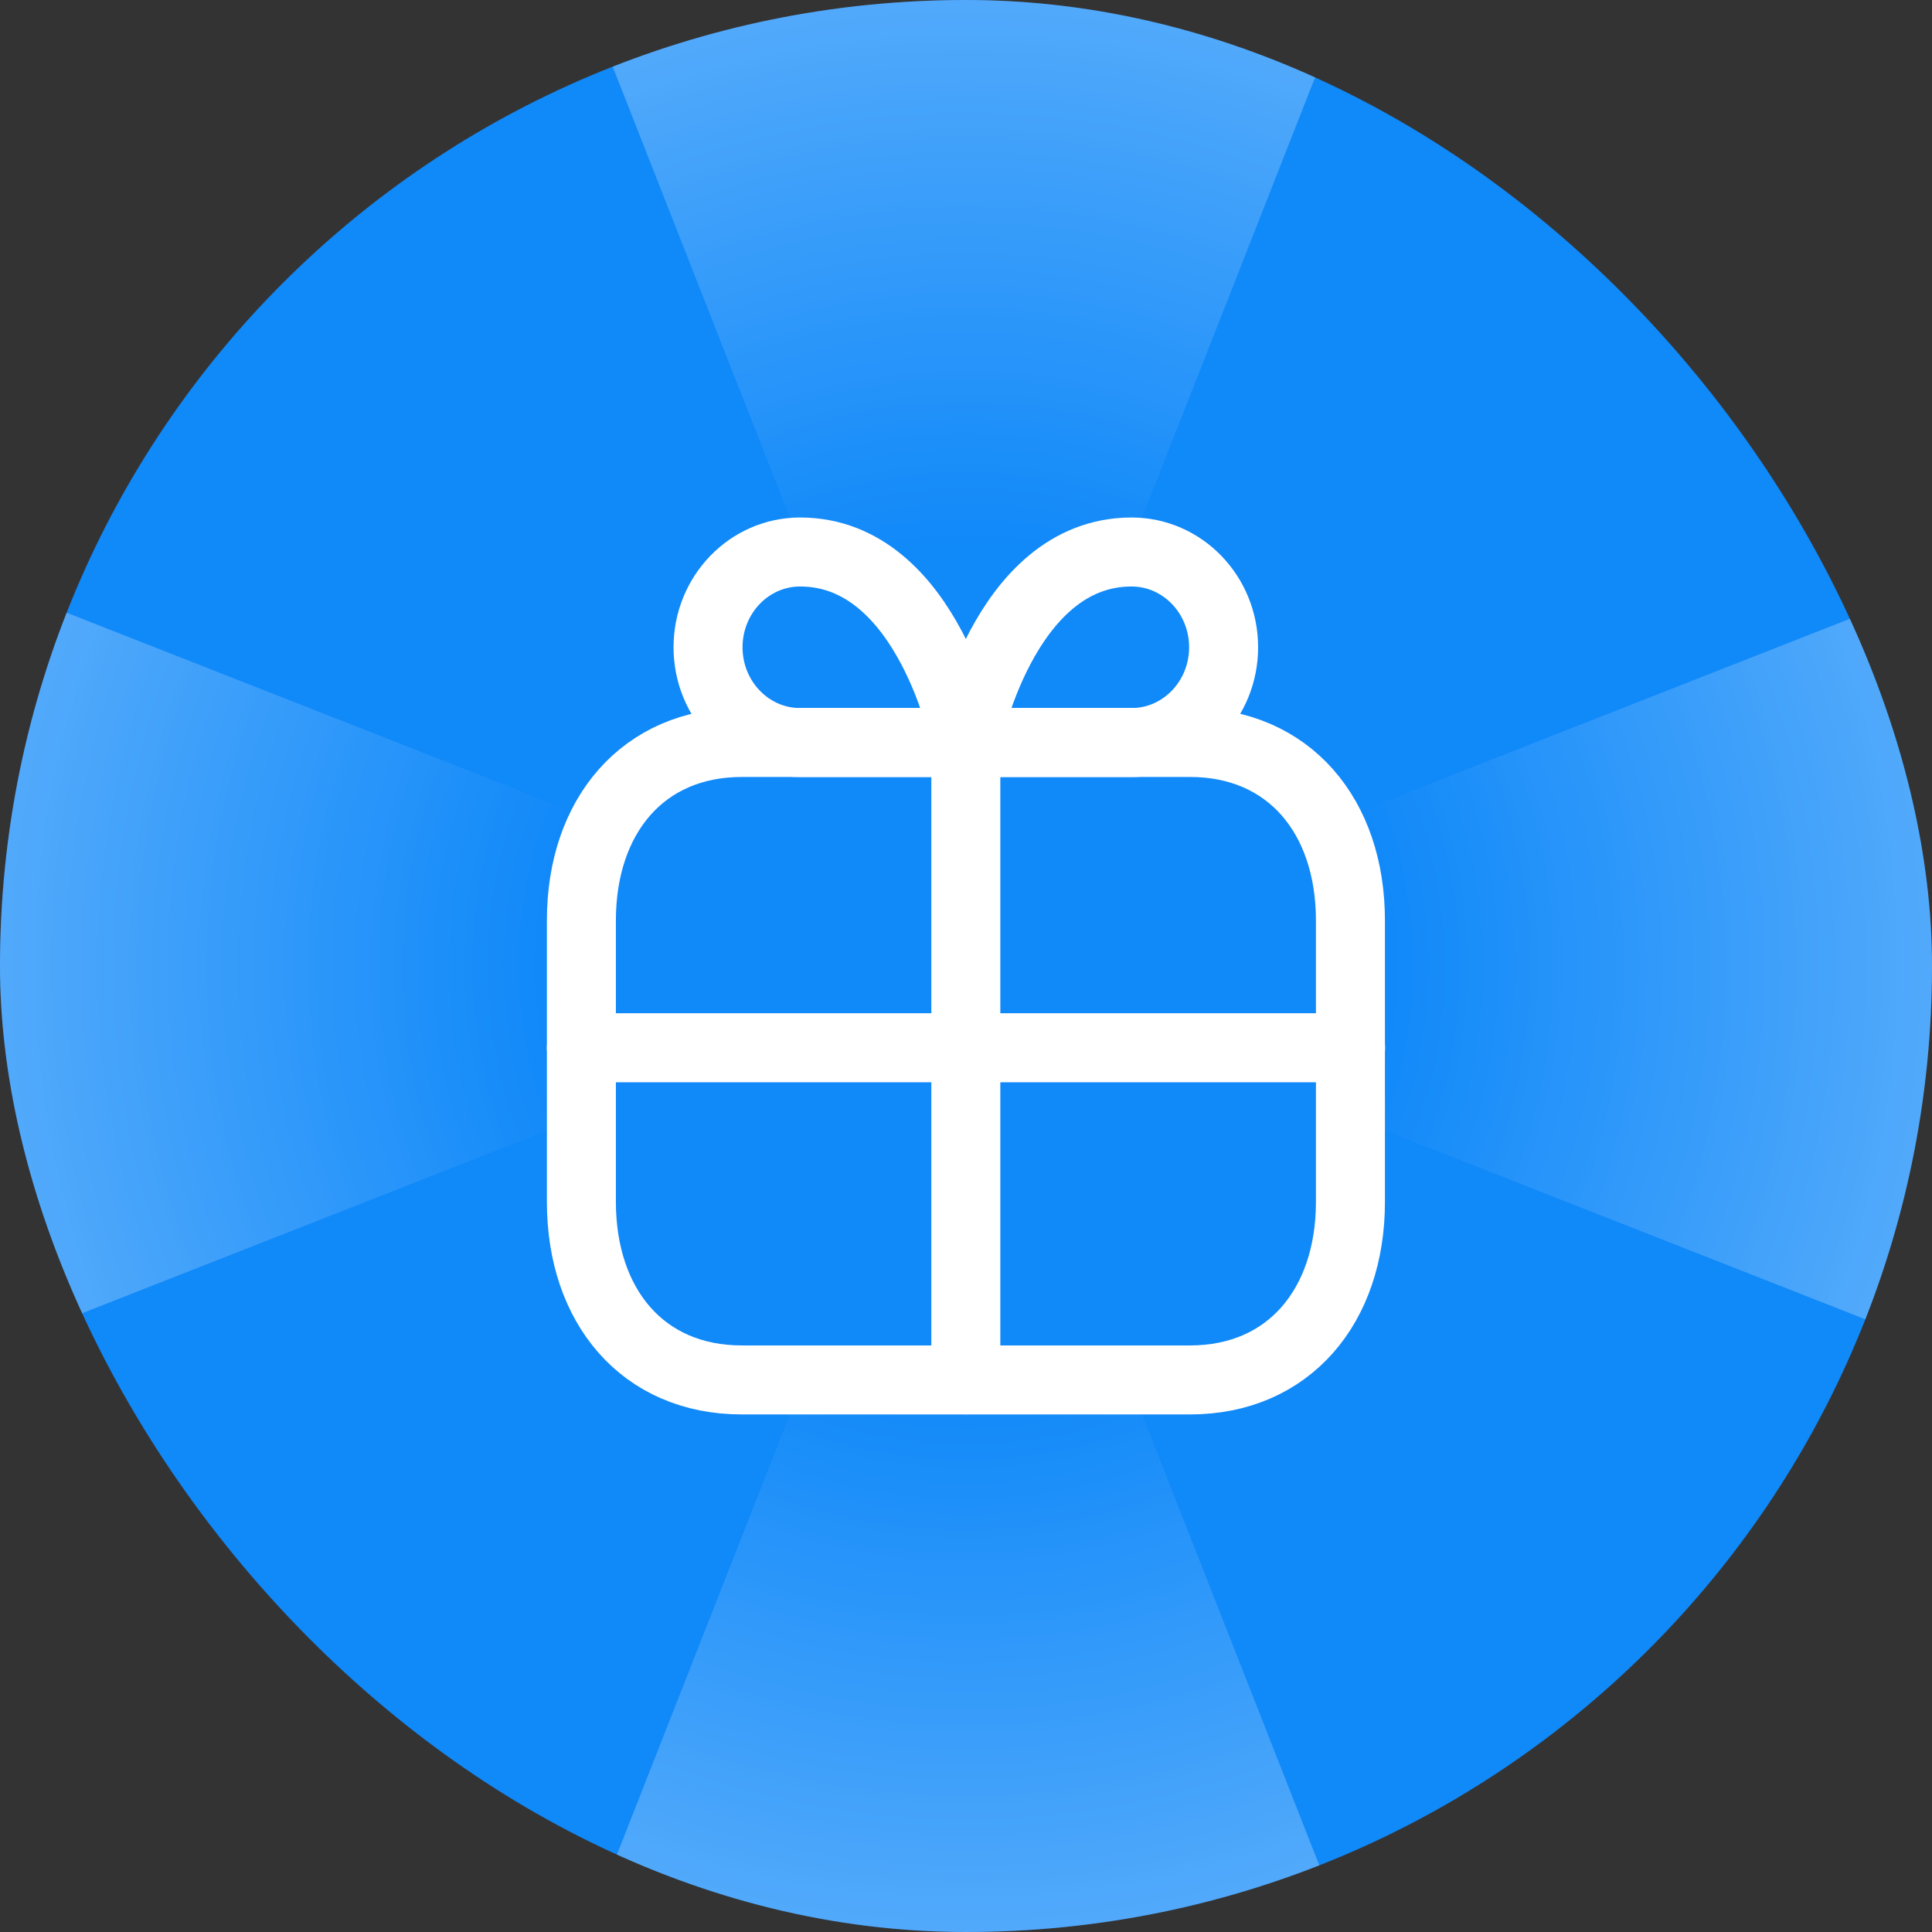
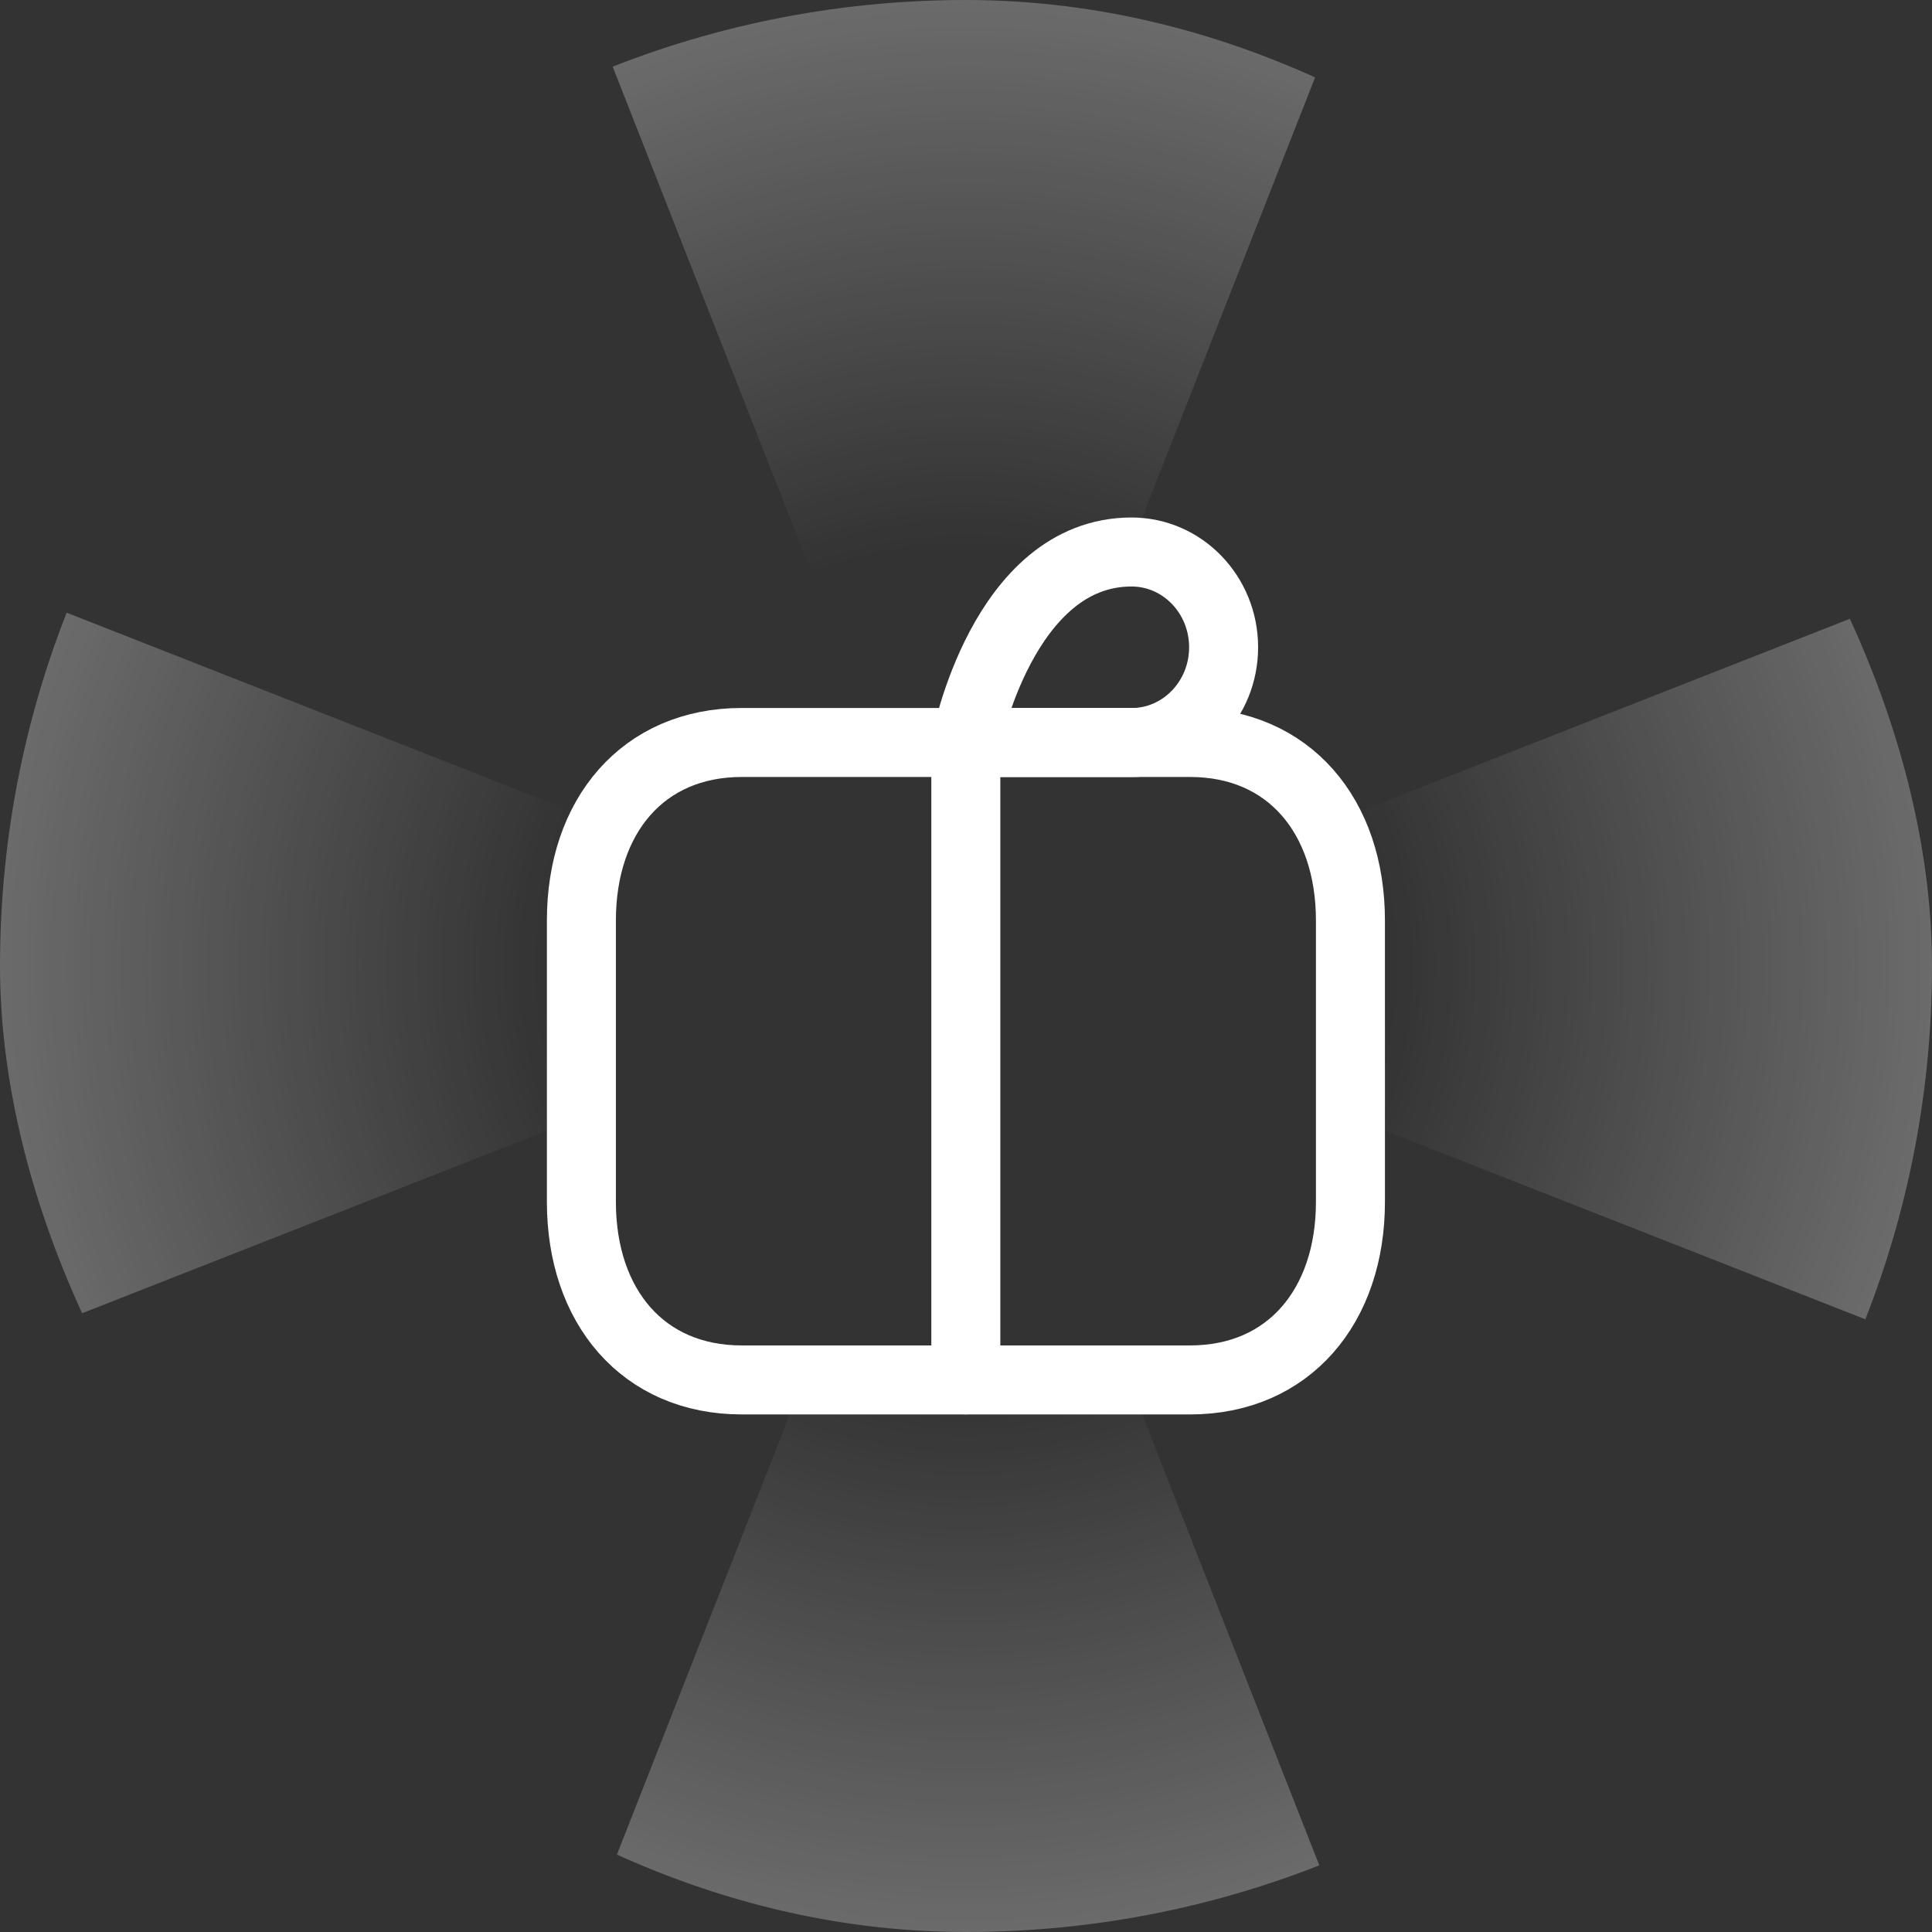
<svg xmlns="http://www.w3.org/2000/svg" width="56" height="56" viewBox="0 0 56 56" fill="none">
  <rect x="0" y="0" width="56" height="56" fill="#333333" stroke="none" />
  <g clip-path="url(#clip0_106_1017)">
-     <rect width="56" height="56" rx="28" fill="#1089F9" />
    <path fill-rule="evenodd" clip-rule="evenodd" d="M39 0H17L28 28L0 17V39L28 28L17 56H39L28 28L56 39V17L28 28L39 0Z" fill="url(#paint0_radial_106_1017)" />
-     <path fill-rule="evenodd" clip-rule="evenodd" d="M27.996 21.523H23.192C21.718 21.523 20.523 20.286 20.523 18.762C20.523 17.236 21.718 16 23.192 16C26.928 16 27.996 21.523 27.996 21.523Z" stroke="white" stroke-width="2" stroke-linecap="round" stroke-linejoin="round" />
    <path fill-rule="evenodd" clip-rule="evenodd" d="M27.995 21.523H32.798C34.272 21.523 35.467 20.286 35.467 18.762C35.467 17.236 34.272 16 32.798 16C29.062 16 27.995 21.523 27.995 21.523Z" stroke="white" stroke-width="2" stroke-linecap="round" stroke-linejoin="round" />
    <path d="M34.495 39.998H21.5C18.634 39.998 16.852 37.863 16.852 34.837V26.68C16.852 23.656 18.634 21.521 21.501 21.521H34.495C37.36 21.521 39.143 23.656 39.143 26.68V34.837C39.143 37.863 37.351 39.998 34.495 39.998Z" stroke="white" stroke-width="2" stroke-linecap="round" stroke-linejoin="round" />
-     <path d="M16.852 30.37L27.992 30.37L39.147 30.37" stroke="white" stroke-width="2" stroke-linecap="round" stroke-linejoin="round" />
    <path d="M27.995 39.996V30.37V21.526" stroke="white" stroke-width="2" stroke-linecap="round" stroke-linejoin="round" />
  </g>
  <defs>
    <radialGradient id="paint0_radial_106_1017" cx="0" cy="0" r="1" gradientUnits="userSpaceOnUse" gradientTransform="translate(28 28) rotate(90) scale(68.5)">
      <stop offset="0.174" stop-color="white" stop-opacity="0" />
      <stop offset="1" stop-color="white" />
    </radialGradient>
    <clipPath id="clip0_106_1017">
      <rect width="56" height="56" rx="28" fill="white" />
    </clipPath>
  </defs>
</svg>